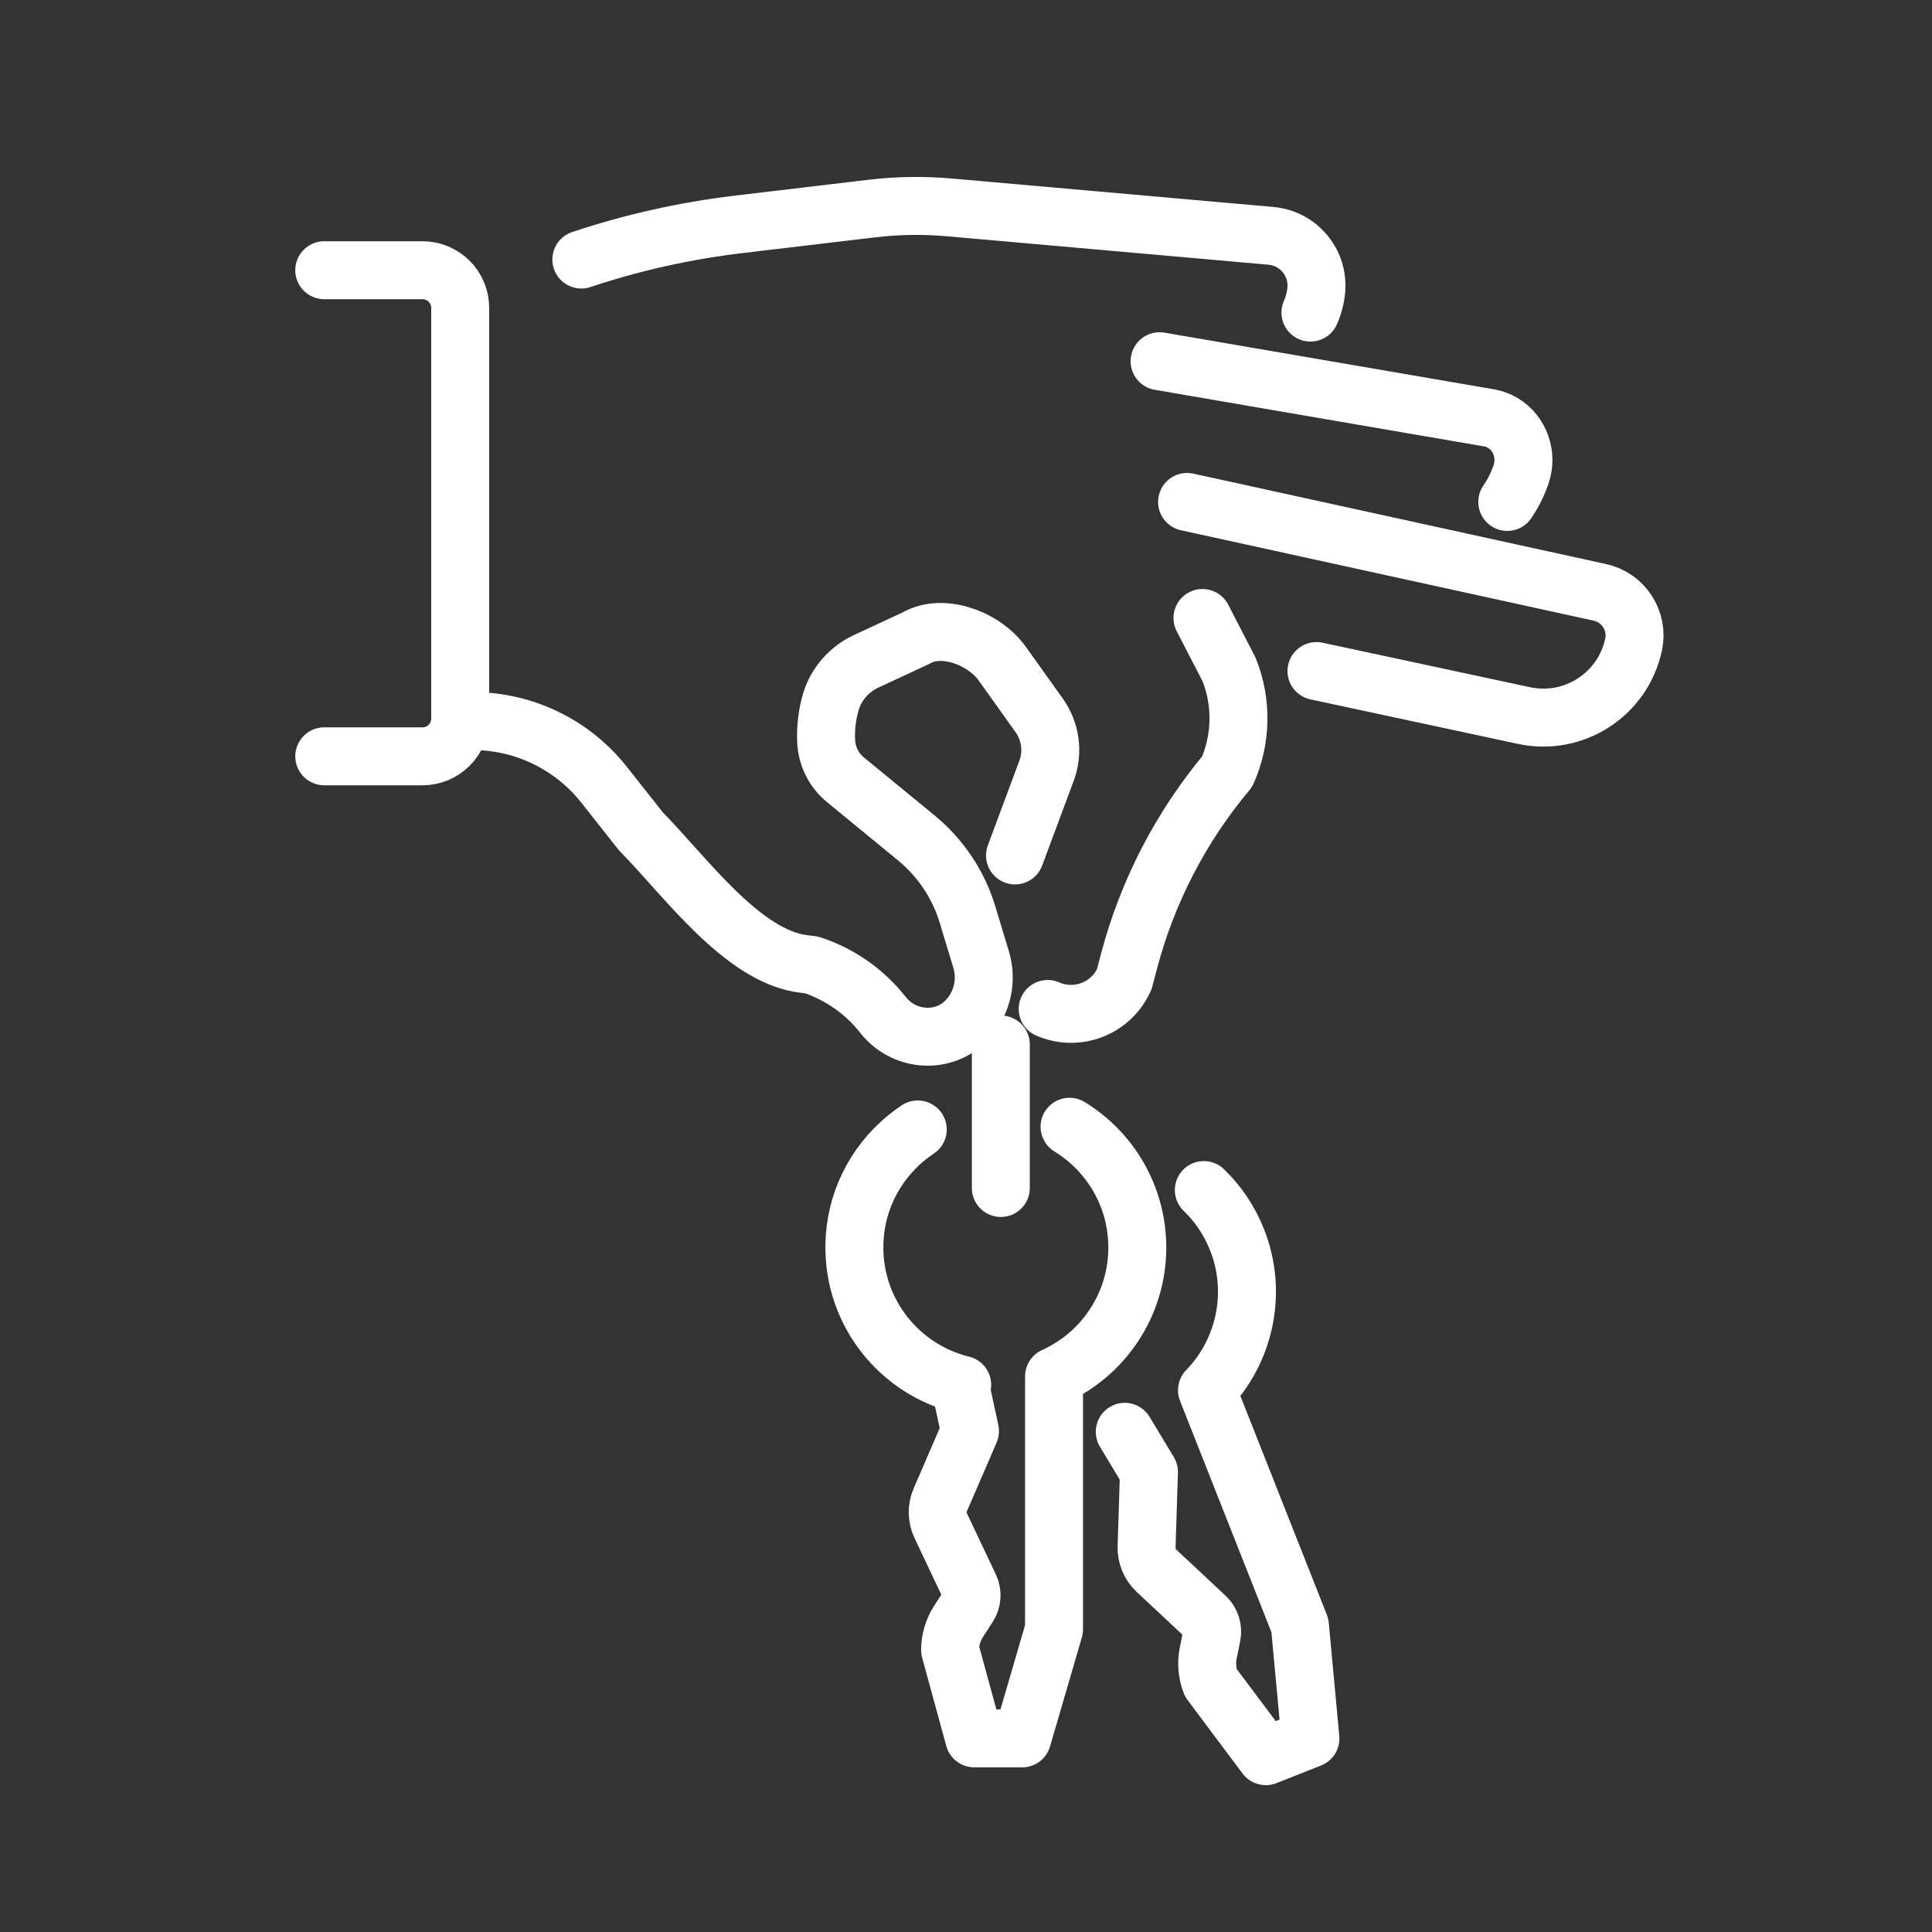
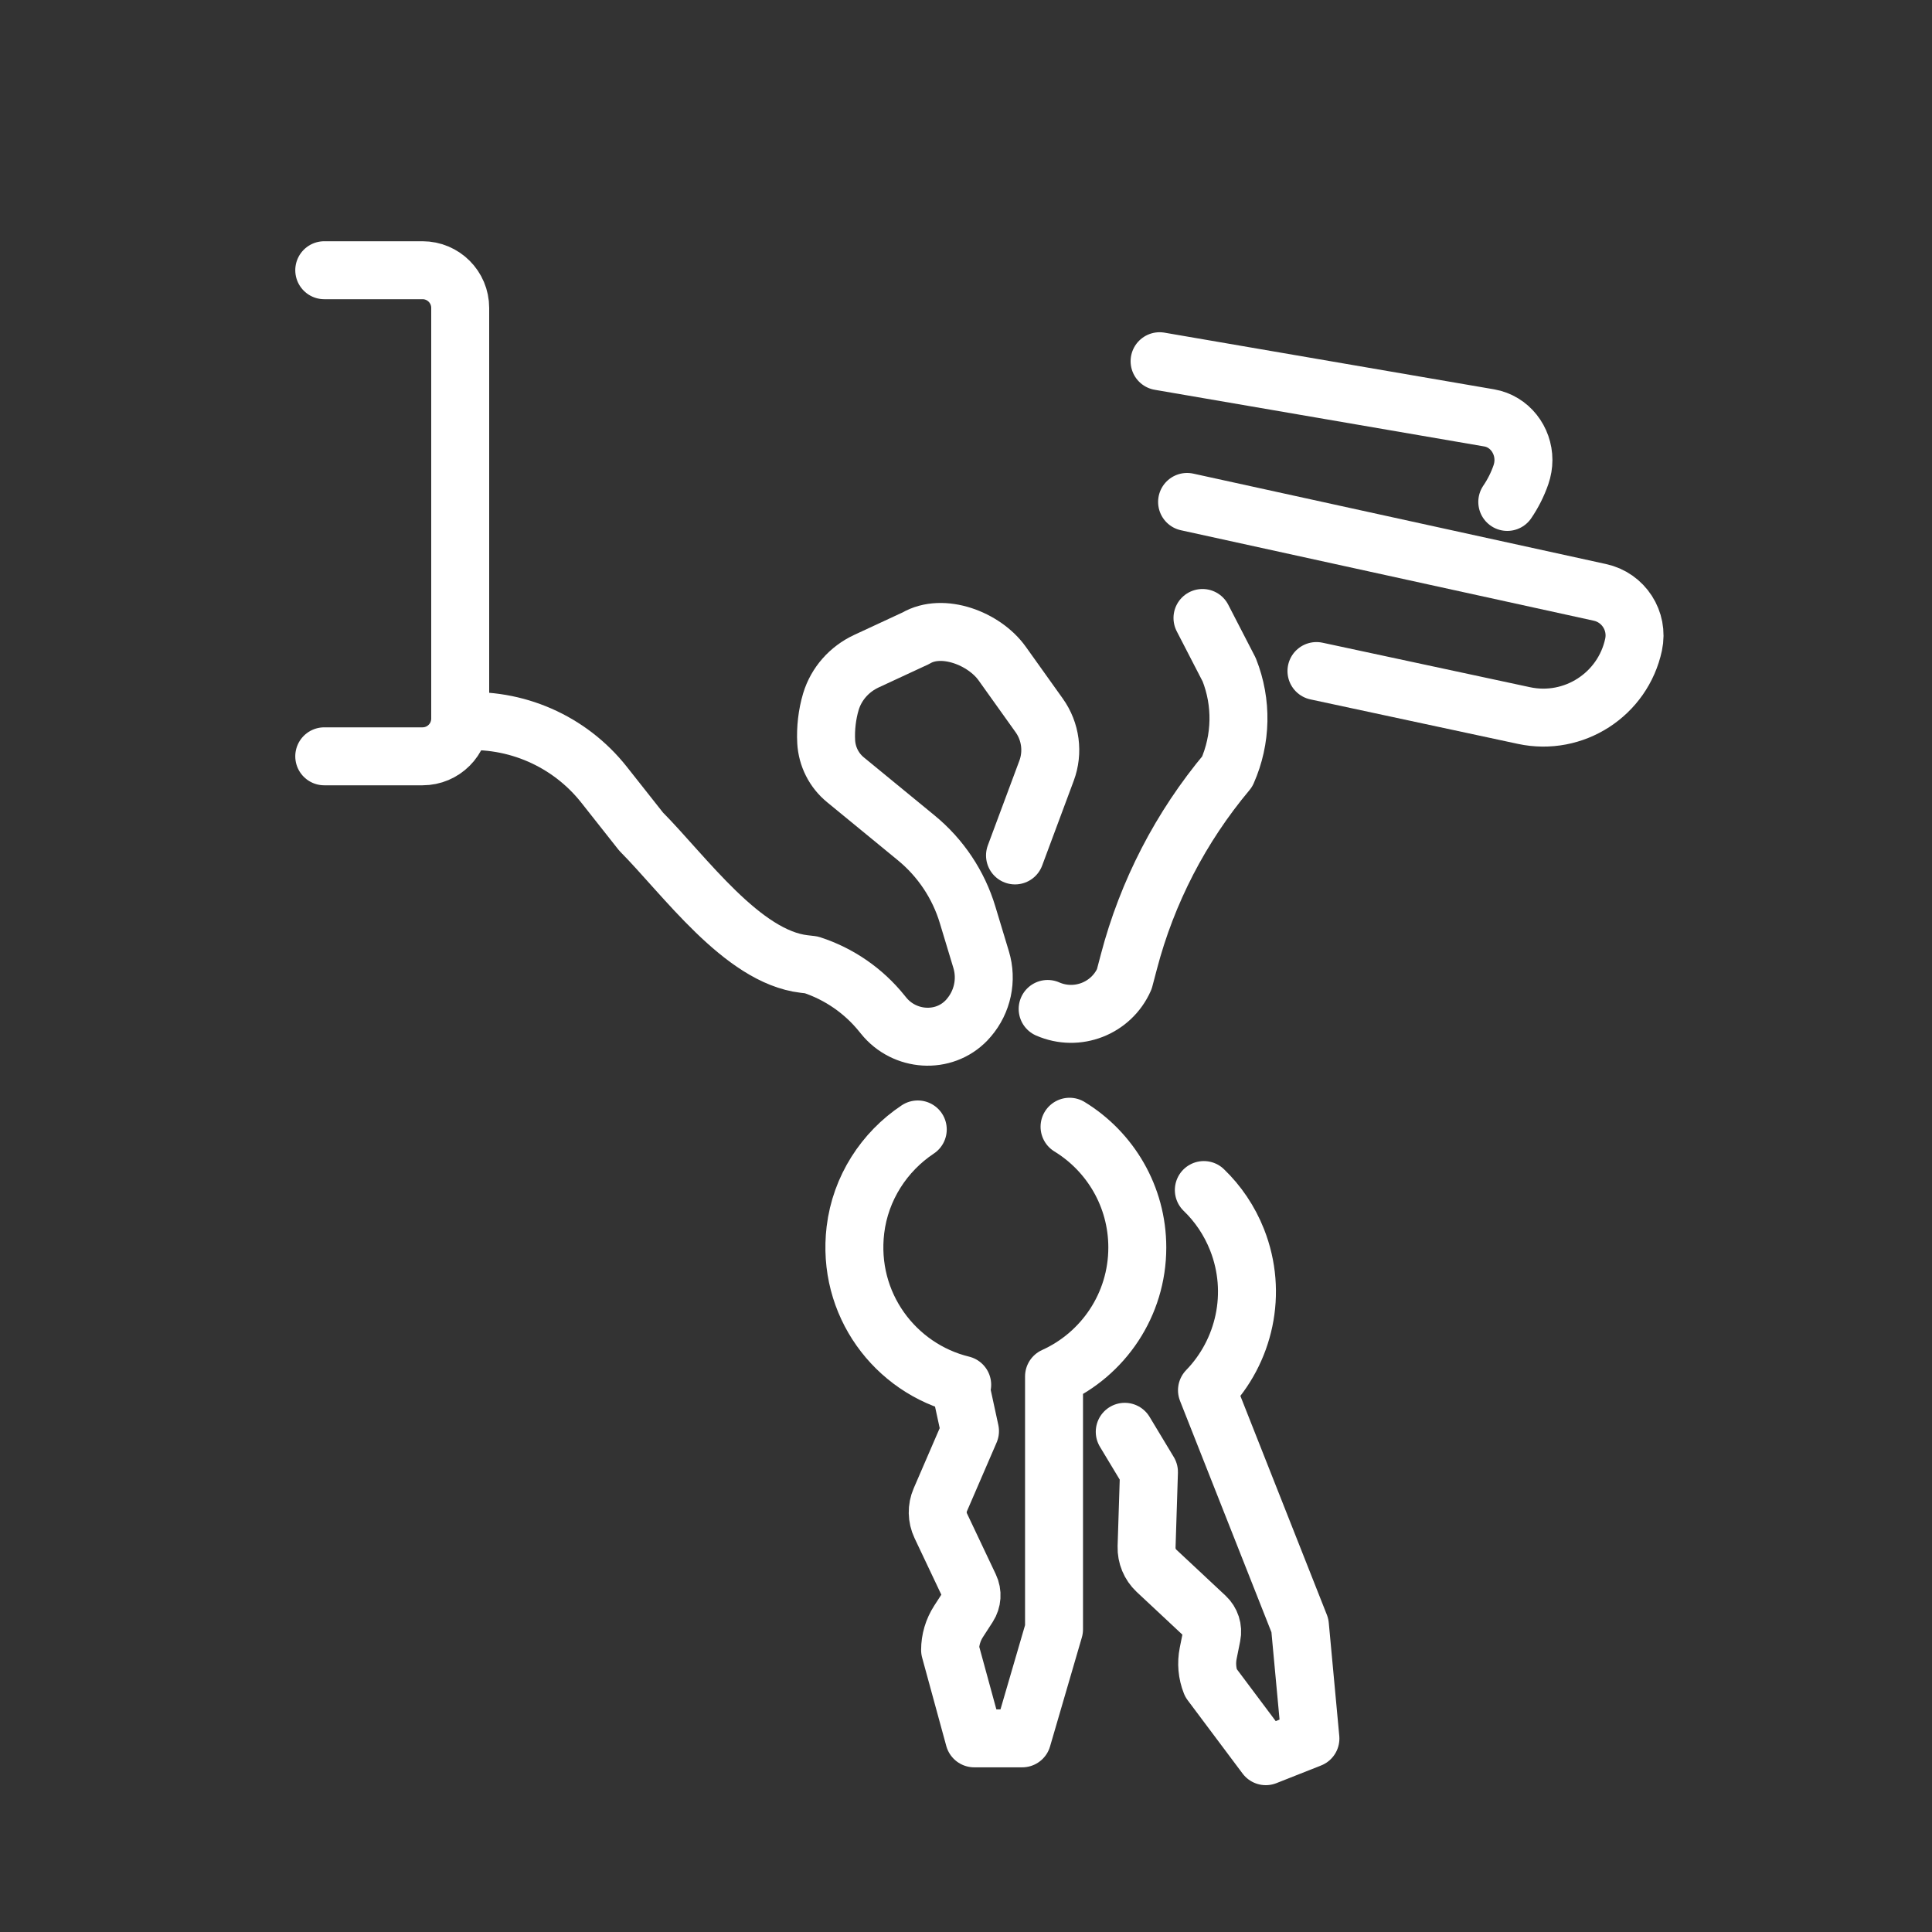
<svg xmlns="http://www.w3.org/2000/svg" id="Ebene_1" data-name="Ebene 1" viewBox="0 0 300 300">
  <rect x="0" y="0" width="300" height="300" fill="#333333" stroke="none" />
  <defs>
    <style> .cls-1 { fill: none; stroke: #fff; stroke-linecap: round; stroke-linejoin: round; stroke-width: 9px; } </style>
  </defs>
  <g>
    <path class="cls-1" d="M180.06,56.09l51.18,8.8c3.17.55,5.32,3.41,5.32,6.54,0,.75-.13,1.53-.39,2.29-.53,1.53-1.25,2.94-2.12,4.22" />
    <path class="cls-1" d="M204.42,104.2l32.22,6.91c7.74,1.66,15.36-3.27,17.02-11.01h0c.79-3.69-1.56-7.33-5.25-8.12l-64.08-14.04" />
-     <path class="cls-1" d="M203.48,48.54c.49-1.1.8-2.29.91-3.51h0c.38-4.27-2.77-8.03-7.04-8.41l-49.97-4.42c-3.99-.35-8-.29-11.97.18l-20.65,2.45c-8.33.99-16.54,2.82-24.49,5.47" />
    <path class="cls-1" d="M162.68,156.67c4.57,2,9.89-.07,11.9-4.63l.71-2.69c1.42-5.43,3.44-10.66,6-15.62,2.56-4.95,5.67-9.62,9.27-13.92,2.22-5.02,2.33-10.71.31-15.81l-4.15-8.04" />
    <path class="cls-1" d="M71.45,112.04c8.58-.64,16.96,3,22.34,9.8l5.75,7.28c6.8,6.86,15.73,19.45,25.32,20.57l1.12.13c4.31,1.4,8.12,4.03,10.96,7.56l.26.32c3.23,4.01,9.32,4.45,12.89.73.12-.12.23-.25.34-.38,2.14-2.49,2.87-5.9,1.92-9.04,0,0-1.04-3.45-2.1-6.95-1.41-4.69-4.19-8.85-7.98-11.96l-10.98-9.01c-1.79-1.46-2.87-3.61-3-5.91-.11-2.03.14-4.24.73-6.22.84-2.79,2.87-5.06,5.51-6.29l7.69-3.57c4.14-2.44,10.61.03,13.4,3.94l5.74,8.04c1.79,2.5,2.22,5.74,1.14,8.62l-4.89,13.13" />
    <path class="cls-1" d="M50.35,117.44h15.26c3.23,0,5.85-2.62,5.85-5.85v-63.78c0-3.23-2.62-5.85-5.85-5.85h-15.26" />
  </g>
-   <line class="cls-1" x1="155.41" y1="162.19" x2="155.41" y2="184.47" />
  <path class="cls-1" d="M142.51,175.38c-5.22,3.47-8.9,9.12-9.68,15.6-1.38,11.5,6.14,21.5,16.58,24.05l-.34.04,1.55,7.15-4.61,10.67c-.56,1.29-.53,2.76.07,4.03l4.48,9.46c.47.98.39,2.14-.2,3.05l-1.52,2.35c-.85,1.32-1.31,2.86-1.31,4.43l3.75,13.72h7.45l4.94-16.93v-39.27c7.62-3.44,12.93-11.11,12.93-20.02,0-7.93-4.21-14.89-10.52-18.75" />
  <path class="cls-1" d="M174.65,222.33l3.76,6.24-.37,11.62c-.04,1.41.52,2.76,1.54,3.72l7.65,7.15c.79.74,1.15,1.84.93,2.91l-.55,2.74c-.31,1.54-.17,3.14.41,4.6l8.53,11.39,6.93-2.74-1.63-17.56-14.43-36.52c5.82-6,7.94-15.08,4.67-23.37-1.19-3.01-2.97-5.61-5.16-7.72" />
</svg>